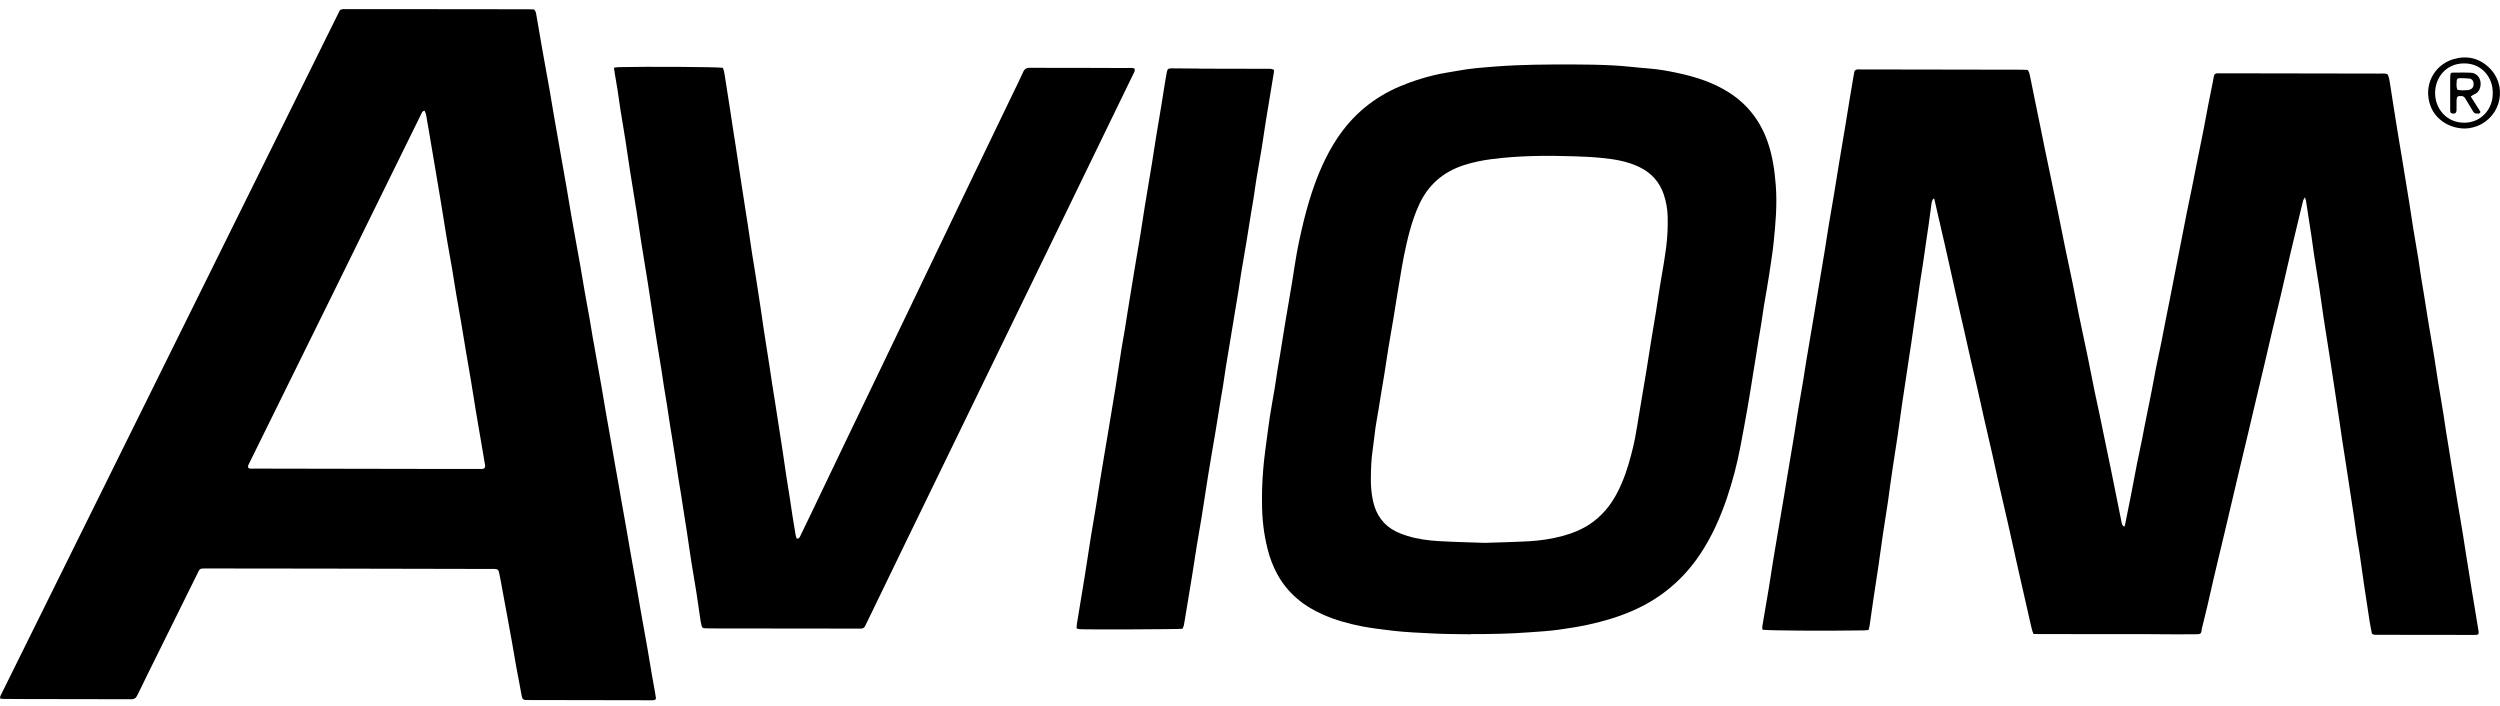
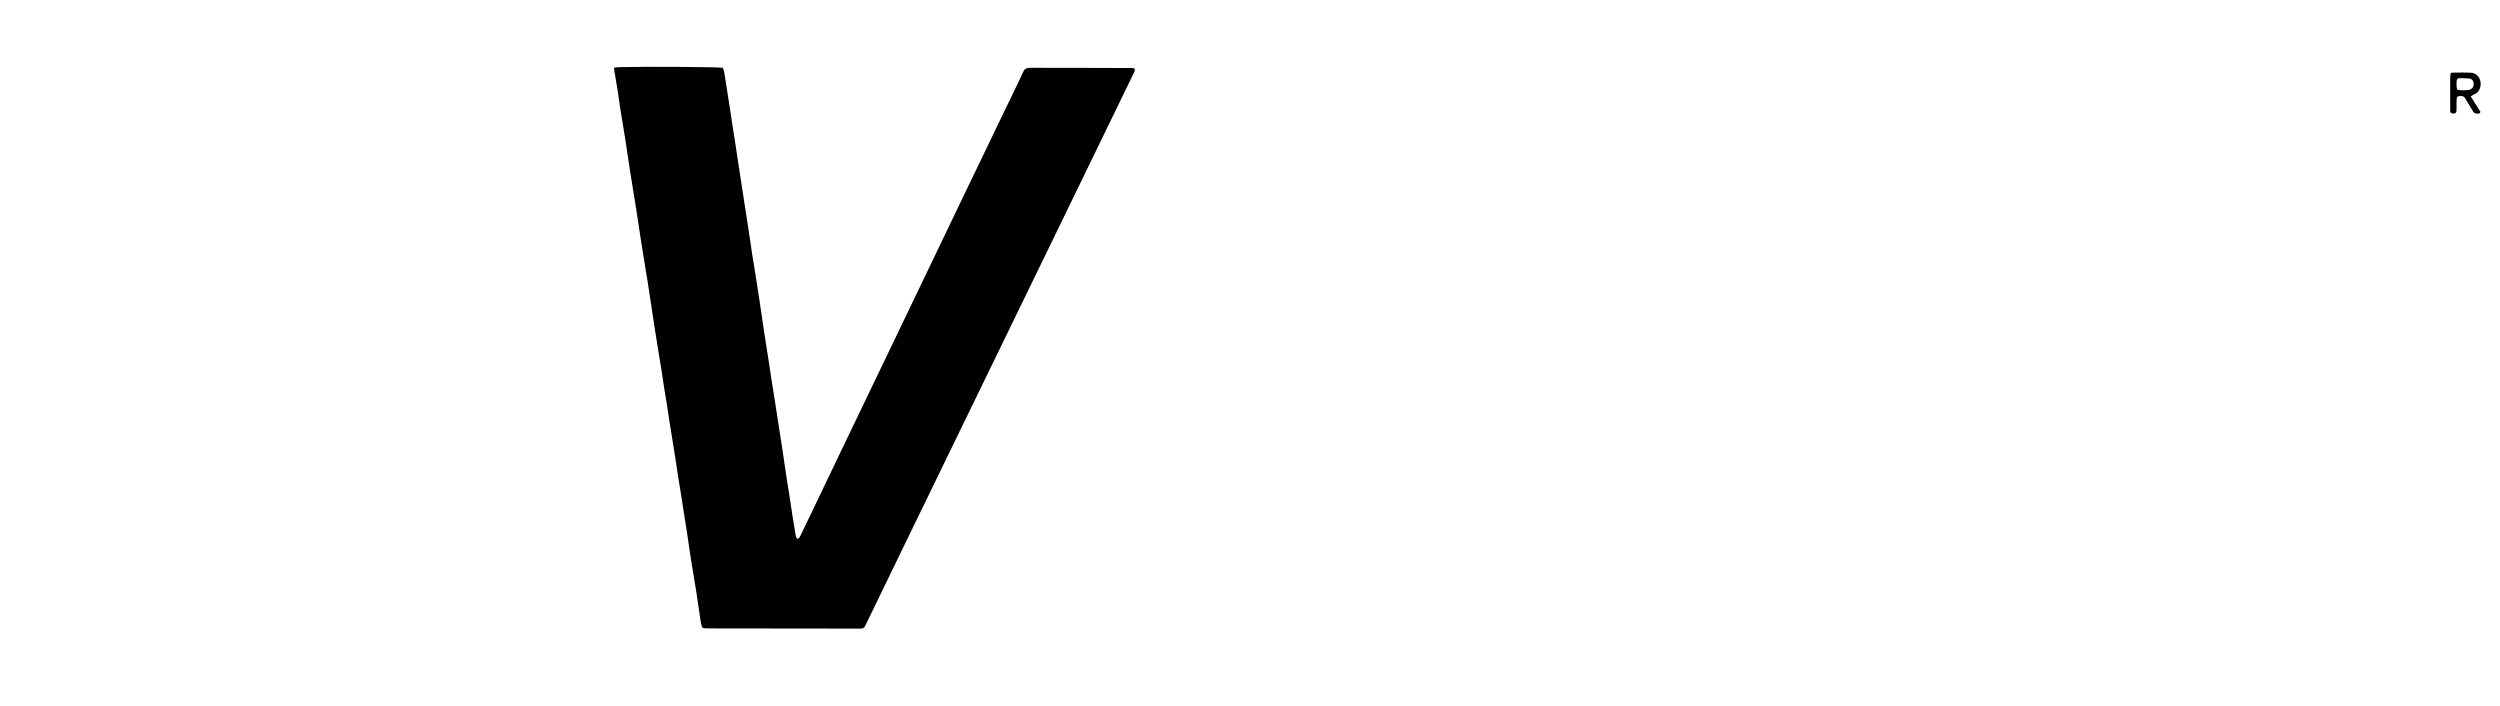
<svg xmlns="http://www.w3.org/2000/svg" width="170" height="48" viewBox="0 0 170 48" fill="none">
-   <path d="M126.144 4.791C126.276 4.682 126.414 4.722 126.546 4.722C127.938 4.722 129.329 4.728 130.72 4.728C132.981 4.731 135.242 4.734 137.503 4.74C137.635 4.74 137.767 4.749 137.886 4.755C138.012 4.936 138.03 5.127 138.069 5.308C138.189 5.873 138.3 6.441 138.414 7.01C138.516 7.511 138.621 8.01 138.723 8.512C138.837 9.065 138.945 9.621 139.059 10.174C139.158 10.661 139.263 11.147 139.365 11.634C139.542 12.477 139.719 13.32 139.889 14.163C140.084 15.112 140.27 16.061 140.465 17.01C140.618 17.76 140.786 18.509 140.939 19.259C141.089 19.996 141.224 20.74 141.377 21.477C141.572 22.426 141.781 23.372 141.976 24.321C142.132 25.071 142.273 25.826 142.426 26.576C142.531 27.09 142.648 27.6 142.756 28.114C142.903 28.812 143.044 29.51 143.188 30.208C143.308 30.789 143.428 31.369 143.548 31.946C143.691 32.66 143.835 33.37 143.979 34.083C144.078 34.57 144.171 35.059 144.273 35.546C144.294 35.645 144.321 35.754 144.462 35.815C144.483 35.736 144.504 35.676 144.516 35.618C144.639 35.011 144.765 34.406 144.882 33.799C145.029 33.046 145.167 32.291 145.314 31.541C145.422 30.988 145.545 30.435 145.658 29.882C145.715 29.607 145.763 29.326 145.817 29.051C145.982 28.22 146.153 27.389 146.318 26.558C146.423 26.029 146.513 25.5 146.618 24.971C146.732 24.403 146.858 23.84 146.972 23.272C147.071 22.786 147.161 22.296 147.257 21.807C147.374 21.214 147.497 20.622 147.613 20.026C147.724 19.473 147.829 18.917 147.937 18.364C148.081 17.624 148.228 16.886 148.372 16.146C148.483 15.578 148.591 15.009 148.705 14.444C148.819 13.876 148.942 13.311 149.056 12.746C149.152 12.271 149.242 11.797 149.338 11.319C149.509 10.461 149.685 9.606 149.856 8.747C149.958 8.234 150.048 7.717 150.147 7.2C150.252 6.659 150.363 6.118 150.471 5.577C150.498 5.444 150.516 5.311 150.543 5.181C150.57 5.054 150.636 4.991 150.762 4.988C150.975 4.982 151.191 4.985 151.404 4.985C154.882 4.991 158.36 4.997 161.838 5.003C162.009 5.003 162.186 4.973 162.36 5.054C162.474 5.284 162.495 5.541 162.537 5.792C162.6 6.175 162.654 6.562 162.717 6.949C162.795 7.442 162.873 7.931 162.951 8.424C163.005 8.769 163.062 9.116 163.119 9.461C163.182 9.844 163.251 10.231 163.313 10.615C163.478 11.625 163.646 12.634 163.808 13.643C163.91 14.281 164.003 14.922 164.105 15.56C164.219 16.264 164.345 16.965 164.459 17.669C164.525 18.08 164.579 18.494 164.642 18.908C164.696 19.253 164.759 19.597 164.816 19.945C164.891 20.41 164.963 20.876 165.038 21.341C165.077 21.595 165.119 21.846 165.161 22.097C165.274 22.774 165.394 23.448 165.505 24.128C165.61 24.765 165.7 25.406 165.802 26.044C165.913 26.736 166.036 27.425 166.147 28.114C166.213 28.525 166.267 28.939 166.333 29.353C166.39 29.713 166.453 30.069 166.51 30.429C166.585 30.895 166.657 31.36 166.732 31.825C166.789 32.17 166.846 32.517 166.903 32.862C166.978 33.327 167.053 33.793 167.128 34.255C167.19 34.639 167.259 35.026 167.325 35.41C167.388 35.782 167.448 36.153 167.508 36.525C167.571 36.924 167.631 37.323 167.694 37.722C167.766 38.175 167.841 38.625 167.913 39.076C167.97 39.42 168.021 39.768 168.078 40.112C168.138 40.484 168.204 40.856 168.264 41.228C168.351 41.744 168.435 42.264 168.519 42.781C168.525 42.82 168.537 42.86 168.54 42.899C168.57 43.123 168.531 43.174 168.318 43.177C168.156 43.18 167.997 43.174 167.835 43.174C166.645 43.174 165.454 43.174 164.264 43.171C163.394 43.171 162.525 43.171 161.655 43.165C161.538 43.165 161.412 43.189 161.29 43.089C161.239 42.817 161.176 42.527 161.131 42.237C160.999 41.4 160.876 40.56 160.75 39.722C160.648 39.03 160.555 38.335 160.453 37.643C160.393 37.229 160.312 36.821 160.249 36.407C160.183 35.969 160.126 35.528 160.063 35.086C160.006 34.7 159.946 34.316 159.886 33.929C159.814 33.451 159.739 32.971 159.667 32.493C159.607 32.094 159.544 31.695 159.484 31.297C159.418 30.87 159.35 30.447 159.284 30.021C159.221 29.595 159.161 29.169 159.098 28.743C159.026 28.262 158.954 27.785 158.882 27.304C158.837 26.999 158.792 26.691 158.744 26.385C158.657 25.814 158.57 25.24 158.483 24.669C158.324 23.644 158.159 22.623 158.003 21.598C157.901 20.933 157.817 20.265 157.715 19.6C157.601 18.854 157.475 18.113 157.362 17.367C157.296 16.941 157.245 16.515 157.182 16.085C157.149 15.847 157.11 15.608 157.071 15.366C156.984 14.795 156.897 14.221 156.807 13.649C156.798 13.589 156.771 13.535 156.732 13.417C156.672 13.523 156.63 13.574 156.615 13.631C156.546 13.891 156.483 14.154 156.423 14.414C156.201 15.342 155.976 16.27 155.757 17.201C155.523 18.195 155.302 19.192 155.068 20.187C154.873 21.012 154.669 21.834 154.474 22.659C154.321 23.3 154.177 23.943 154.027 24.584C153.835 25.397 153.64 26.207 153.449 27.017C153.245 27.881 153.041 28.746 152.837 29.61C152.639 30.447 152.435 31.284 152.237 32.121C152.09 32.735 151.949 33.352 151.802 33.968C151.613 34.766 151.428 35.564 151.239 36.362C151.131 36.821 151.02 37.278 150.909 37.734C150.786 38.245 150.663 38.755 150.546 39.266C150.393 39.922 150.249 40.578 150.096 41.231C149.991 41.675 149.88 42.119 149.772 42.563C149.763 42.603 149.745 42.639 149.739 42.678C149.667 43.144 149.712 43.126 149.167 43.132C148.177 43.141 147.188 43.129 146.198 43.123C146.036 43.123 145.877 43.123 145.715 43.123C143.389 43.123 141.059 43.123 138.732 43.117C138.588 43.117 138.441 43.111 138.282 43.111C138.195 42.926 138.153 42.742 138.111 42.56C137.811 41.249 137.512 39.937 137.218 38.625C136.984 37.589 136.759 36.549 136.525 35.516C136.333 34.663 136.129 33.811 135.934 32.959C135.779 32.276 135.635 31.593 135.482 30.91C135.293 30.069 135.095 29.232 134.903 28.392C134.744 27.697 134.594 27.002 134.438 26.307C134.285 25.639 134.126 24.971 133.973 24.303C133.866 23.831 133.764 23.357 133.656 22.886C133.545 22.402 133.431 21.915 133.323 21.432C133.218 20.972 133.116 20.513 133.011 20.054C132.903 19.567 132.795 19.081 132.687 18.597C132.528 17.89 132.369 17.18 132.21 16.472C132.129 16.119 132.048 15.765 131.964 15.412C131.821 14.783 131.677 14.157 131.524 13.489C131.47 13.538 131.419 13.562 131.407 13.598C131.374 13.686 131.35 13.78 131.338 13.87C131.272 14.335 131.212 14.804 131.149 15.272C131.095 15.659 131.035 16.046 130.978 16.433C130.9 16.965 130.828 17.5 130.747 18.032C130.684 18.446 130.615 18.857 130.552 19.268C130.483 19.733 130.42 20.202 130.354 20.667C130.297 21.054 130.24 21.441 130.183 21.825C130.105 22.357 130.03 22.892 129.953 23.424C129.92 23.65 129.881 23.877 129.848 24.101C129.68 25.219 129.509 26.337 129.344 27.455C129.242 28.147 129.155 28.842 129.053 29.535C128.942 30.293 128.822 31.052 128.705 31.81C128.645 32.209 128.585 32.608 128.531 33.01C128.48 33.37 128.438 33.732 128.384 34.089C128.273 34.836 128.15 35.579 128.039 36.325C127.935 37.045 127.842 37.764 127.734 38.483C127.623 39.242 127.503 40.001 127.389 40.759C127.299 41.358 127.218 41.959 127.131 42.557C127.119 42.648 127.086 42.739 127.059 42.842C126.945 42.85 126.84 42.863 126.735 42.866C124.168 42.908 120.27 42.884 119.851 42.82C119.845 42.751 119.824 42.675 119.836 42.603C119.986 41.714 120.142 40.826 120.288 39.937C120.393 39.315 120.48 38.686 120.582 38.063C120.684 37.438 120.792 36.815 120.897 36.19C120.966 35.779 121.038 35.367 121.107 34.956C121.179 34.533 121.251 34.107 121.323 33.684C121.377 33.352 121.428 33.019 121.485 32.687C121.653 31.692 121.821 30.695 121.986 29.701C122.088 29.09 122.174 28.477 122.276 27.866C122.39 27.177 122.516 26.488 122.63 25.796C122.696 25.412 122.75 25.025 122.81 24.638C122.849 24.385 122.897 24.134 122.939 23.883C123.101 22.928 123.26 21.973 123.422 21.018C123.473 20.712 123.521 20.407 123.572 20.102C123.74 19.093 123.911 18.086 124.076 17.077C124.177 16.466 124.267 15.853 124.366 15.242C124.483 14.538 124.609 13.837 124.726 13.133C124.831 12.495 124.93 11.857 125.035 11.22C125.191 10.277 125.353 9.334 125.509 8.394C125.608 7.795 125.701 7.197 125.8 6.602C125.893 6.042 125.989 5.486 126.084 4.93C126.093 4.879 126.114 4.831 126.126 4.794L126.144 4.791Z" fill="black" />
-   <path d="M0.009 47.499C0.015 47.414 0.006 47.369 0.021 47.339C7.721 31.78 15.424 16.222 23.115 0.687C23.28 0.594 23.43 0.621 23.574 0.621C24.938 0.621 26.303 0.621 27.667 0.621C30.41 0.621 33.151 0.627 35.895 0.63C36.042 0.63 36.185 0.636 36.303 0.639C36.431 0.748 36.446 0.869 36.467 0.99C36.605 1.784 36.737 2.579 36.878 3.374C37.043 4.302 37.214 5.227 37.379 6.155C37.478 6.723 37.568 7.297 37.667 7.865C37.778 8.503 37.892 9.138 38.003 9.775C38.105 10.359 38.209 10.942 38.311 11.525C38.389 11.963 38.467 12.399 38.542 12.837C38.65 13.459 38.752 14.085 38.857 14.708C38.902 14.974 38.95 15.236 38.998 15.502C39.154 16.364 39.313 17.222 39.463 18.084C39.565 18.667 39.658 19.25 39.76 19.833C39.871 20.468 39.991 21.103 40.105 21.74C40.173 22.124 40.23 22.511 40.296 22.895C40.329 23.094 40.368 23.291 40.404 23.49C40.569 24.418 40.737 25.346 40.899 26.271C41.004 26.866 41.1 27.465 41.202 28.063C41.307 28.673 41.418 29.281 41.526 29.891C41.631 30.487 41.733 31.085 41.838 31.681C41.907 32.064 41.979 32.448 42.044 32.832C42.108 33.189 42.167 33.548 42.23 33.905C42.35 34.582 42.473 35.256 42.59 35.933C42.692 36.516 42.788 37.099 42.893 37.683C43.01 38.345 43.133 39.007 43.247 39.668C43.352 40.264 43.451 40.862 43.556 41.458C43.715 42.358 43.88 43.259 44.038 44.16C44.141 44.743 44.23 45.326 44.332 45.909C44.398 46.293 44.47 46.677 44.539 47.061C44.563 47.194 44.587 47.327 44.602 47.46C44.611 47.538 44.563 47.59 44.491 47.605C44.413 47.62 44.332 47.617 44.251 47.617C41.469 47.611 38.686 47.605 35.904 47.602C35.877 47.602 35.85 47.602 35.823 47.602C35.562 47.605 35.508 47.526 35.466 47.275C35.358 46.626 35.22 45.979 35.103 45.332C35.004 44.791 34.917 44.244 34.821 43.703C34.719 43.12 34.611 42.54 34.503 41.956C34.383 41.306 34.264 40.66 34.144 40.013C34.078 39.656 34.018 39.297 33.94 38.943C33.895 38.738 33.835 38.698 33.637 38.689C33.583 38.689 33.529 38.689 33.475 38.689C29.637 38.68 25.796 38.671 21.958 38.665C19.337 38.659 16.713 38.659 14.093 38.656C13.529 38.656 13.61 38.629 13.373 39.109C12.27 41.337 11.166 43.567 10.063 45.797C9.841 46.245 9.625 46.692 9.406 47.139C9.358 47.236 9.316 47.339 9.25 47.42C9.205 47.478 9.124 47.52 9.052 47.538C8.962 47.559 8.866 47.547 8.774 47.547C6.42 47.544 4.066 47.538 1.709 47.535C1.214 47.535 0.72 47.532 0.225 47.526C0.162 47.526 0.096 47.511 0 47.502L0.009 47.499ZM28.878 7.533C28.737 7.533 28.707 7.626 28.665 7.708C28.456 8.131 28.249 8.551 28.042 8.974C27.247 10.591 26.45 12.208 25.655 13.825C24.68 15.805 23.709 17.784 22.737 19.764C21.859 21.55 20.977 23.333 20.096 25.116C19.508 26.31 18.917 27.504 18.33 28.698C17.859 29.65 17.391 30.605 16.92 31.557C16.878 31.644 16.833 31.726 16.899 31.832C17.016 31.889 17.151 31.865 17.283 31.865C21.685 31.874 26.087 31.88 30.488 31.889C31.211 31.889 31.934 31.889 32.656 31.889C32.761 31.889 32.872 31.913 32.959 31.817C33.025 31.687 32.971 31.557 32.95 31.427C32.866 30.937 32.785 30.445 32.701 29.955C32.638 29.583 32.572 29.211 32.509 28.843C32.458 28.549 32.407 28.259 32.362 27.966C32.252 27.289 32.147 26.609 32.033 25.932C31.919 25.243 31.796 24.554 31.679 23.862C31.577 23.252 31.478 22.641 31.376 22.03C31.262 21.354 31.136 20.68 31.022 20.003C30.923 19.404 30.833 18.806 30.731 18.207C30.617 17.546 30.491 16.884 30.381 16.219C30.231 15.33 30.096 14.439 29.949 13.55C29.781 12.541 29.61 11.534 29.439 10.525C29.388 10.22 29.334 9.914 29.283 9.609C29.208 9.171 29.142 8.733 29.058 8.297C29.01 8.037 28.998 7.768 28.878 7.533Z" fill="black" />
-   <path d="M100.022 43.131C99.167 43.116 98.309 43.122 97.455 43.077C96.522 43.028 95.587 42.995 94.654 42.883C93.965 42.802 93.272 42.717 92.591 42.587C91.686 42.412 90.798 42.161 89.95 41.786C88.612 41.197 87.533 40.308 86.831 38.997C86.552 38.474 86.343 37.921 86.199 37.343C85.935 36.307 85.815 35.252 85.818 34.185C85.818 33.862 85.812 33.538 85.824 33.215C85.854 32.339 85.923 31.468 86.043 30.598C86.145 29.863 86.229 29.129 86.34 28.398C86.442 27.733 86.567 27.071 86.678 26.409C86.747 25.983 86.804 25.557 86.873 25.134C86.933 24.762 86.999 24.39 87.062 24.018C87.131 23.592 87.197 23.169 87.266 22.743C87.32 22.411 87.371 22.078 87.428 21.746C87.494 21.362 87.56 20.978 87.626 20.591C87.713 20.074 87.803 19.558 87.887 19.038C87.983 18.439 88.067 17.841 88.175 17.245C88.265 16.744 88.37 16.242 88.484 15.743C88.684 14.852 88.918 13.969 89.203 13.099C89.632 11.803 90.169 10.56 90.921 9.421C91.989 7.807 93.413 6.628 95.188 5.876C95.941 5.555 96.717 5.305 97.506 5.114C98.037 4.984 98.582 4.912 99.119 4.812C99.974 4.652 100.84 4.588 101.707 4.522C103.443 4.386 105.182 4.383 106.918 4.383C107.854 4.383 108.792 4.401 109.725 4.449C110.537 4.492 111.347 4.6 112.162 4.661C112.789 4.709 113.41 4.821 114.022 4.951C115.281 5.217 116.504 5.601 117.599 6.308C118.837 7.106 119.689 8.212 120.186 9.605C120.531 10.578 120.675 11.585 120.753 12.606C120.855 13.93 120.738 15.242 120.6 16.556C120.525 17.282 120.402 17.995 120.297 18.714C120.198 19.406 120.063 20.093 119.949 20.785C119.881 21.196 119.827 21.61 119.764 22.021C119.707 22.38 119.641 22.737 119.584 23.097C119.512 23.535 119.443 23.973 119.374 24.411C119.332 24.677 119.287 24.943 119.245 25.206C119.113 26.016 118.99 26.829 118.849 27.636C118.693 28.537 118.522 29.437 118.354 30.335C118.129 31.541 117.818 32.722 117.425 33.88C116.969 35.222 116.396 36.509 115.605 37.691C114.438 39.438 112.894 40.722 110.972 41.55C110.01 41.965 109.014 42.258 107.995 42.478C107.329 42.623 106.654 42.726 105.983 42.82C105.323 42.914 104.651 42.947 103.986 42.998C102.663 43.101 101.341 43.119 100.016 43.119L100.022 43.131ZM100.975 36.914C101.965 36.881 102.981 36.86 103.998 36.803C104.771 36.76 105.539 36.639 106.288 36.437C106.909 36.268 107.506 36.032 108.052 35.678C108.906 35.125 109.533 34.367 109.995 33.463C110.408 32.656 110.693 31.804 110.918 30.93C111.011 30.565 111.107 30.202 111.176 29.83C111.284 29.262 111.371 28.691 111.467 28.12C111.626 27.177 111.785 26.237 111.941 25.294C111.989 25.001 112.037 24.71 112.081 24.417C112.144 24.018 112.204 23.619 112.27 23.221C112.384 22.532 112.504 21.842 112.615 21.15C112.717 20.525 112.798 19.899 112.906 19.276C113.05 18.442 113.197 17.608 113.305 16.765C113.392 16.079 113.419 15.396 113.401 14.71C113.386 14.196 113.296 13.694 113.131 13.208C112.84 12.362 112.291 11.757 111.491 11.367C110.693 10.977 109.839 10.832 108.975 10.745C108.324 10.678 107.668 10.648 107.014 10.627C105.143 10.566 103.272 10.582 101.41 10.823C100.759 10.908 100.121 11.041 99.497 11.246C98.118 11.706 97.11 12.582 96.496 13.921C95.983 15.042 95.707 16.233 95.461 17.433C95.35 17.974 95.269 18.518 95.176 19.062C95.098 19.512 95.023 19.966 94.951 20.416C94.891 20.776 94.84 21.135 94.78 21.492C94.663 22.196 94.537 22.897 94.421 23.601C94.322 24.212 94.232 24.825 94.136 25.436C94.061 25.901 93.98 26.364 93.905 26.829C93.845 27.189 93.791 27.545 93.731 27.905C93.665 28.304 93.587 28.7 93.53 29.099C93.458 29.607 93.416 30.114 93.338 30.622C93.242 31.251 93.227 31.882 93.218 32.517C93.212 33.043 93.254 33.566 93.368 34.083C93.578 35.019 94.082 35.727 94.945 36.153C95.185 36.271 95.437 36.361 95.692 36.44C96.397 36.66 97.128 36.754 97.863 36.797C98.891 36.857 99.92 36.878 100.975 36.914Z" fill="black" />
  <path d="M41.756 4.601C41.894 4.586 41.984 4.568 42.077 4.565C43.927 4.519 48.796 4.55 49.153 4.61C49.237 4.798 49.264 5.009 49.297 5.221C49.42 6.006 49.546 6.789 49.666 7.575C49.726 7.962 49.78 8.349 49.84 8.732C49.912 9.198 49.987 9.663 50.059 10.129C50.119 10.528 50.179 10.927 50.239 11.329C50.302 11.755 50.368 12.181 50.434 12.607C50.49 12.979 50.55 13.351 50.608 13.725C50.691 14.257 50.778 14.789 50.856 15.321C50.958 15.986 51.051 16.654 51.153 17.319C51.213 17.718 51.285 18.117 51.348 18.515C51.411 18.915 51.474 19.313 51.534 19.712C51.609 20.19 51.681 20.67 51.753 21.148C51.816 21.574 51.876 22 51.939 22.426C51.996 22.813 52.059 23.197 52.119 23.584C52.188 24.022 52.26 24.46 52.326 24.898C52.383 25.27 52.437 25.645 52.493 26.017C52.566 26.482 52.643 26.948 52.715 27.413C52.877 28.45 53.039 29.489 53.198 30.526C53.297 31.179 53.387 31.832 53.486 32.481C53.552 32.92 53.627 33.358 53.696 33.796C53.759 34.207 53.816 34.621 53.882 35.035C53.954 35.501 54.032 35.966 54.11 36.428C54.122 36.501 54.167 36.571 54.191 36.634C54.35 36.631 54.386 36.519 54.431 36.425C54.682 35.906 54.934 35.386 55.183 34.863C55.945 33.273 56.703 31.686 57.465 30.097C58.158 28.655 58.853 27.214 59.546 25.772C60.769 23.227 61.993 20.683 63.213 18.135C64.128 16.231 65.039 14.327 65.954 12.426C66.946 10.364 67.939 8.306 68.931 6.248C69.147 5.801 69.372 5.357 69.573 4.9C69.669 4.68 69.81 4.607 70.041 4.61C70.976 4.619 71.915 4.61 72.85 4.613C74.094 4.613 75.339 4.619 76.583 4.625C76.766 4.625 76.955 4.595 77.135 4.652C77.21 4.791 77.135 4.891 77.081 5C76.793 5.592 76.505 6.185 76.217 6.777C74.697 9.908 73.177 13.042 71.654 16.173C69.849 19.885 68.044 23.599 66.239 27.31C64.691 30.49 63.144 33.672 61.6 36.852C60.718 38.665 59.84 40.481 58.961 42.298C58.919 42.382 58.877 42.467 58.838 42.551C58.778 42.694 58.667 42.751 58.52 42.745C58.481 42.745 58.44 42.745 58.401 42.745C55.015 42.742 51.63 42.736 48.245 42.733C48.125 42.733 48.005 42.727 47.885 42.718C47.798 42.712 47.735 42.657 47.714 42.573C47.687 42.47 47.663 42.364 47.645 42.255C47.549 41.602 47.459 40.95 47.357 40.297C47.249 39.605 47.123 38.916 47.015 38.224C46.907 37.547 46.814 36.867 46.712 36.187C46.658 35.827 46.596 35.47 46.542 35.111C46.467 34.633 46.395 34.153 46.32 33.675C46.26 33.303 46.197 32.932 46.137 32.56C46.065 32.094 45.996 31.629 45.924 31.164C45.867 30.804 45.81 30.444 45.753 30.085C45.681 29.646 45.609 29.208 45.54 28.77C45.477 28.371 45.423 27.972 45.36 27.573C45.294 27.147 45.219 26.724 45.15 26.298C45.093 25.938 45.045 25.578 44.988 25.219C44.829 24.237 44.664 23.254 44.512 22.269C44.359 21.299 44.224 20.326 44.071 19.356C43.924 18.413 43.762 17.47 43.612 16.524C43.501 15.82 43.402 15.113 43.291 14.408C43.138 13.438 42.976 12.468 42.823 11.498C42.721 10.848 42.632 10.192 42.53 9.542C42.416 8.823 42.293 8.107 42.179 7.391C42.113 6.964 42.059 6.538 41.993 6.112C41.93 5.713 41.858 5.317 41.792 4.918C41.777 4.828 41.768 4.734 41.75 4.601H41.756Z" fill="black" />
-   <path d="M86.641 4.742C86.632 4.83 86.629 4.896 86.617 4.96C86.437 6.048 86.254 7.136 86.078 8.227C85.976 8.864 85.889 9.505 85.784 10.143C85.673 10.82 85.547 11.494 85.436 12.174C85.367 12.585 85.316 12.999 85.253 13.413C85.199 13.758 85.136 14.102 85.079 14.45C84.968 15.139 84.86 15.831 84.746 16.523C84.635 17.2 84.512 17.877 84.401 18.554C84.332 18.98 84.272 19.406 84.207 19.832C84.15 20.192 84.087 20.549 84.027 20.908C83.922 21.546 83.817 22.184 83.712 22.821C83.592 23.538 83.472 24.254 83.355 24.973C83.286 25.399 83.229 25.825 83.163 26.252C83.103 26.623 83.034 26.995 82.974 27.367C82.905 27.793 82.839 28.216 82.77 28.642C82.722 28.935 82.677 29.225 82.626 29.519C82.467 30.462 82.302 31.401 82.15 32.344C82 33.275 81.865 34.206 81.715 35.137C81.61 35.787 81.49 36.437 81.385 37.086C81.277 37.751 81.178 38.416 81.073 39.081C81.019 39.425 80.959 39.77 80.902 40.118C80.827 40.568 80.755 41.021 80.68 41.472C80.623 41.816 80.569 42.164 80.506 42.508C80.491 42.596 80.44 42.681 80.41 42.756C80.159 42.795 73.841 42.819 73.373 42.783C73.322 42.78 73.277 42.75 73.205 42.726C73.214 42.614 73.217 42.508 73.232 42.406C73.406 41.342 73.586 40.281 73.757 39.217C73.907 38.286 74.045 37.355 74.192 36.424C74.299 35.76 74.419 35.098 74.527 34.433C74.632 33.783 74.731 33.13 74.836 32.48C74.929 31.897 75.028 31.311 75.127 30.727C75.193 30.328 75.262 29.933 75.328 29.534C75.502 28.485 75.682 27.436 75.85 26.387C76 25.457 76.135 24.526 76.281 23.595C76.341 23.223 76.416 22.855 76.476 22.483C76.545 22.072 76.605 21.658 76.671 21.247C76.728 20.887 76.788 20.53 76.845 20.171C76.917 19.72 76.992 19.267 77.067 18.817C77.109 18.551 77.154 18.285 77.199 18.019C77.313 17.342 77.433 16.665 77.541 15.988C77.649 15.323 77.745 14.658 77.853 13.993C78.006 13.05 78.168 12.11 78.323 11.167C78.425 10.542 78.515 9.916 78.617 9.294C78.725 8.629 78.839 7.967 78.95 7.302C79.019 6.876 79.085 6.453 79.154 6.027C79.214 5.655 79.271 5.283 79.343 4.911C79.385 4.691 79.442 4.648 79.673 4.648C80.234 4.648 80.797 4.654 81.358 4.661C81.505 4.661 81.652 4.667 81.799 4.67C83.256 4.67 84.716 4.673 86.174 4.679C86.317 4.679 86.467 4.651 86.638 4.76L86.641 4.742Z" fill="black" />
-   <path d="M167.605 8.741C166.423 8.72 165.581 8.025 165.278 7.212C164.75 5.797 165.533 4.41 166.825 4.026C167.737 3.757 168.558 3.939 169.242 4.583C170.54 5.804 170.106 7.928 168.435 8.578C168.273 8.641 168.103 8.678 167.932 8.711C167.803 8.735 167.665 8.735 167.605 8.738V8.741ZM169.506 6.323C169.533 5.299 168.783 4.301 167.548 4.311C166.279 4.32 165.584 5.329 165.587 6.332C165.59 7.387 166.357 8.339 167.557 8.345C168.705 8.351 169.533 7.414 169.506 6.323Z" fill="black" />
  <path d="M168.01 6.56C168.25 6.938 168.466 7.276 168.673 7.606C168.613 7.766 168.496 7.724 168.397 7.721C168.298 7.721 168.223 7.666 168.172 7.579C168.043 7.358 167.908 7.143 167.776 6.926C167.728 6.844 167.677 6.766 167.632 6.684C167.572 6.581 167.485 6.536 167.368 6.53C167.122 6.515 167.053 6.572 167.047 6.814C167.041 7.044 167.047 7.27 167.044 7.5C167.038 7.672 166.954 7.739 166.79 7.724C166.679 7.715 166.622 7.657 166.613 7.545C166.61 7.491 166.613 7.437 166.613 7.385C166.613 6.687 166.613 5.989 166.613 5.288C166.613 5.185 166.634 5.079 166.64 4.995C166.691 4.964 166.712 4.94 166.736 4.94C167.161 4.94 167.587 4.922 168.013 4.946C168.259 4.958 168.466 5.079 168.595 5.318C168.772 5.644 168.703 6.246 168.25 6.412C168.181 6.439 168.121 6.491 168.016 6.557L168.01 6.56ZM167.092 6.101C167.359 6.17 167.599 6.134 167.836 6.125C167.899 6.125 167.965 6.092 168.022 6.058C168.184 5.968 168.223 5.817 168.202 5.644C168.181 5.478 168.088 5.36 167.926 5.342C167.689 5.318 167.446 5.315 167.209 5.318C167.122 5.318 167.062 5.39 167.056 5.478C167.044 5.678 167.017 5.877 167.095 6.101H167.092Z" fill="black" />
</svg>